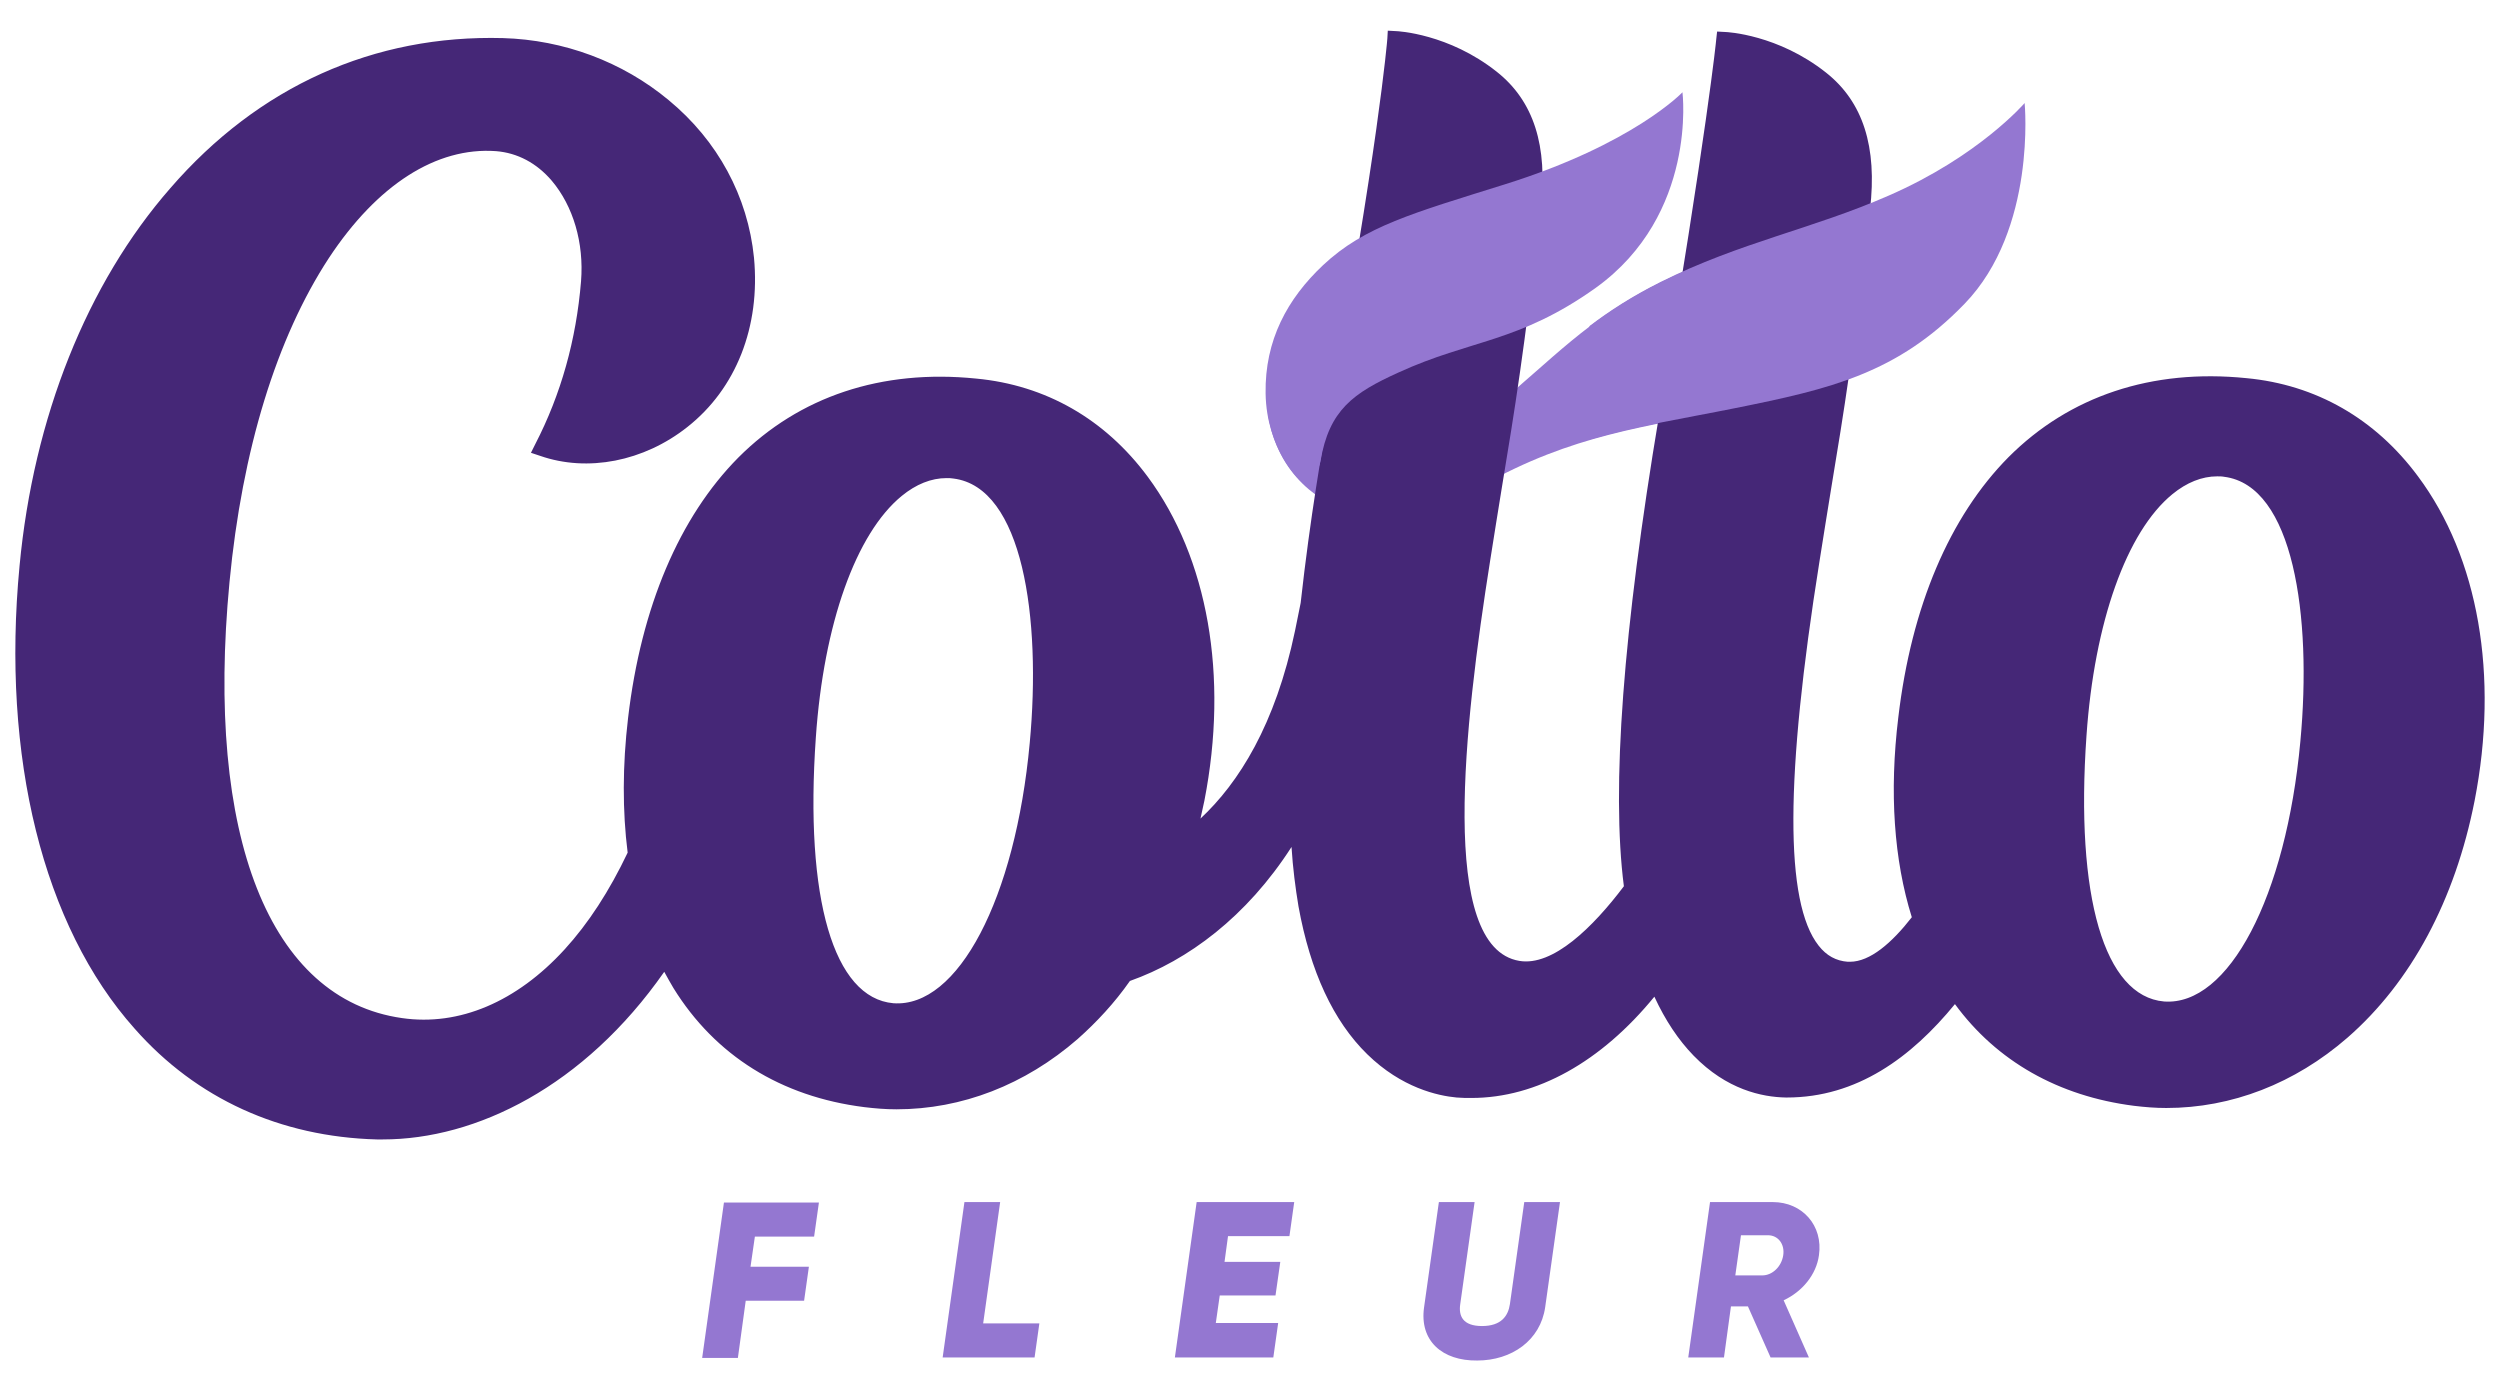
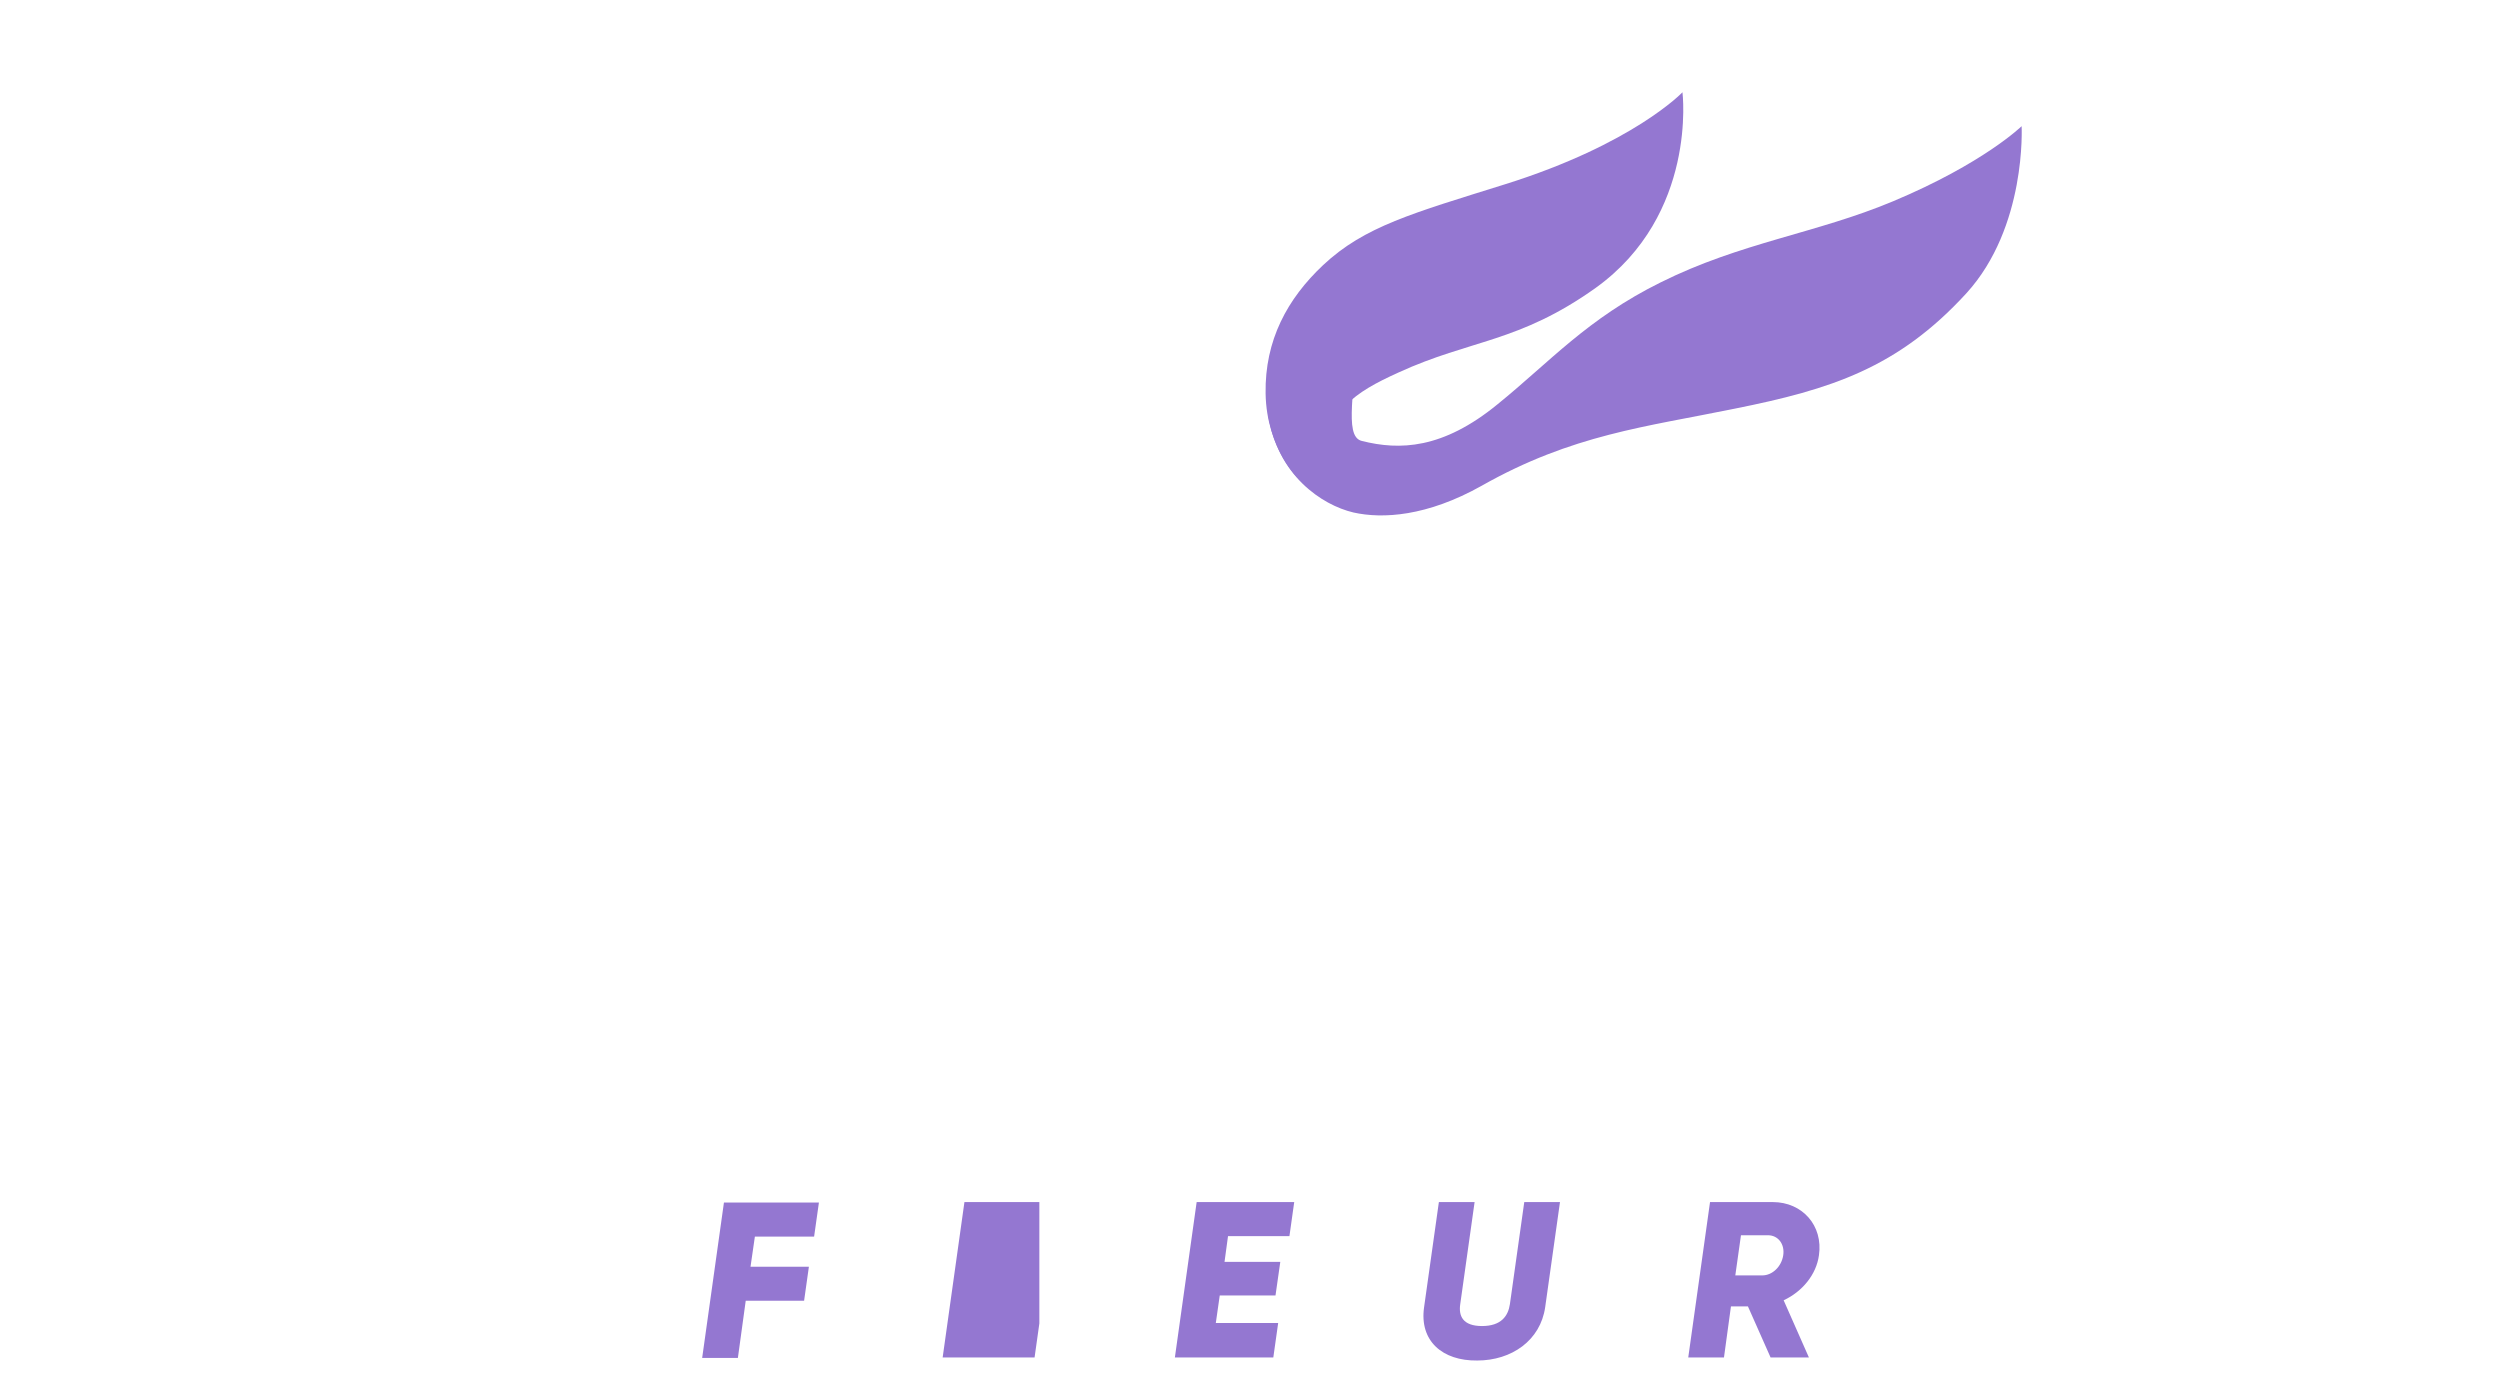
<svg xmlns="http://www.w3.org/2000/svg" width="163" height="91" viewBox="0 0 163 91" fill="none">
  <path d="M49.218 80.626L48.934 82.59H52.74L52.427 84.81H48.621L48.11 88.538H45.781L47.201 78.406H53.393L53.08 80.626H49.218Z" fill="#9477D1" />
-   <path d="M67.766 86.287L67.454 88.507H61.461L62.881 78.375H65.21L64.102 86.287H67.766Z" fill="#9477D1" />
+   <path d="M67.766 86.287L67.454 88.507H61.461L62.881 78.375H65.21H67.766Z" fill="#9477D1" />
  <path d="M83.333 86.287L83.02 88.507H76.602L78.022 78.375H84.383L84.071 80.595H80.067L79.839 82.274H83.475L83.162 84.466H79.527L79.271 86.259H83.333V86.287Z" fill="#9477D1" />
  <path d="M92.85 85.234L93.815 78.375H96.144L95.207 85.035C95.093 85.803 95.377 86.458 96.627 86.458C97.877 86.458 98.331 85.803 98.445 85.035L99.382 78.375H101.711L100.745 85.234C100.433 87.397 98.558 88.706 96.314 88.706C94.042 88.735 92.537 87.426 92.85 85.234Z" fill="#9477D1" />
  <path d="M113.965 85.177H112.858L112.403 88.507H110.074L111.494 78.375H115.584C117.515 78.375 118.879 79.912 118.595 81.847C118.424 83.1 117.515 84.21 116.294 84.779L117.941 88.507H115.442L113.965 85.177ZM113.142 83.156H114.902C115.556 83.156 116.152 82.587 116.266 81.847C116.379 81.107 115.925 80.538 115.272 80.538H113.511L113.142 83.156Z" fill="#9477D1" />
  <path d="M82.676 27.011C83.272 30.995 86.198 32.931 88.243 33.414C90.145 33.841 93.042 33.671 96.593 31.678C102.528 28.32 107.3 27.836 113.122 26.641C119.37 25.389 123.744 23.994 128.203 19.127C132.151 14.801 131.81 8.227 131.81 8.227C131.81 8.227 129.339 10.646 123.432 13.122C118.405 15.228 113.52 15.797 108.265 18.416C103.494 20.778 101.051 23.595 97.643 26.356C94.065 29.288 91.253 29.373 88.782 28.747C87.532 28.434 88.526 25.132 88.243 22.172L82.676 27.011Z" fill="#9477D1" />
-   <path d="M157.653 31.058C154.87 27.302 151.007 25.082 146.463 24.655C140.3 24.029 134.932 25.822 130.956 29.806C127.121 33.677 124.622 39.54 123.77 46.769C123.174 51.664 123.486 56.076 124.65 59.804C123.344 61.483 121.924 62.707 120.617 62.707C120.561 62.707 120.504 62.707 120.475 62.707C119.709 62.65 119.084 62.309 118.573 61.654C116.357 58.836 116.386 50.668 118.629 36.608C118.913 34.844 119.141 33.364 119.368 31.998C120.277 26.505 120.816 23.203 121.924 13.669C122.407 9.571 121.469 6.639 119.055 4.732C115.931 2.256 112.608 2.085 112.466 2.085L111.955 2.057L111.898 2.569C111.898 2.626 111.33 8.318 108.178 27.046C105.82 41.105 105.053 51.408 105.877 57.783C103.861 60.459 101.248 63.02 99.061 62.65C93.778 61.768 95.454 47.338 97.158 36.551C97.442 34.787 97.669 33.307 97.896 31.941C98.805 26.448 99.345 23.146 100.452 13.612C100.935 9.514 99.998 6.582 97.584 4.675C94.46 2.199 91.137 2.028 90.995 2.028L90.484 2L90.455 2.512C90.455 2.598 89.83 9.884 86.564 27.359C86.252 28.981 85.428 33.677 84.803 39.312L84.434 41.134C83.156 47.253 80.77 51.038 78.271 53.372C78.356 52.973 78.441 52.603 78.526 52.205C80.117 44.065 78.754 36.381 74.834 31.087C72.051 27.33 68.188 25.11 63.644 24.683C57.481 24.057 52.113 25.85 48.137 29.835C44.303 33.705 41.803 39.568 40.952 46.797C40.582 49.928 40.582 52.888 40.923 55.592C39.73 58.096 38.367 60.203 36.805 61.91C33.681 65.325 29.932 66.919 26.211 66.379C17.577 65.155 13.374 54.539 14.964 37.946C15.788 29.322 18.032 22.036 21.44 16.828C24.592 12.047 28.455 9.571 32.346 9.855C33.737 9.969 34.987 10.624 35.981 11.79C37.373 13.441 38.083 15.832 37.884 18.337C37.572 22.15 36.578 25.708 34.902 28.952L34.618 29.522L35.214 29.721C38.31 30.802 41.974 30.091 44.814 27.843C47.995 25.338 49.586 21.297 49.16 16.8C48.762 12.815 46.802 9.172 43.593 6.525C40.582 4.021 36.748 2.598 32.8 2.484C24.393 2.256 16.867 5.615 11.102 12.274C5.677 18.479 2.184 27.216 1.275 36.893C0.082 49.359 2.808 60.373 8.773 67.061C12.806 71.644 18.287 74.12 24.564 74.291C24.706 74.291 24.82 74.291 24.962 74.291C31.039 74.291 38.083 70.847 43.309 63.362C43.508 63.732 43.706 64.073 43.905 64.415C46.632 68.826 50.92 71.501 56.345 72.184C57.055 72.27 57.737 72.327 58.447 72.327C62.707 72.327 66.825 70.733 70.262 67.745C71.511 66.635 72.676 65.382 73.67 63.959C77.447 62.622 81.281 59.776 84.207 55.222C84.292 56.588 84.462 57.897 84.661 59.093C85.428 63.333 86.933 66.578 89.149 68.741C91.392 70.932 93.75 71.445 94.971 71.558C95.283 71.587 95.624 71.587 95.937 71.587C100.197 71.587 104.4 69.225 107.865 64.984C108.575 66.521 109.427 67.802 110.421 68.826C112.58 71.046 114.88 71.53 116.442 71.558C116.471 71.558 116.471 71.558 116.499 71.558C121.072 71.558 124.622 68.94 127.462 65.468C130.189 69.196 134.222 71.473 139.135 72.099C139.845 72.184 140.527 72.241 141.237 72.241C145.497 72.241 149.615 70.648 153.052 67.659C157.198 64.045 160.067 58.694 161.345 52.205C162.936 44.065 161.601 36.352 157.653 31.058ZM136.039 47.964C136.551 40.565 138.652 34.673 141.634 32.225C142.572 31.457 143.566 31.058 144.56 31.058C144.702 31.058 144.872 31.058 145.014 31.087C149.53 31.656 150.751 40.166 149.984 48.334C149.047 58.495 145.298 65.61 141.095 65.297C137.204 64.955 135.301 58.495 136.039 47.964ZM53.193 48.078C53.704 40.678 55.805 34.787 58.788 32.339C59.725 31.571 60.719 31.172 61.713 31.172C61.855 31.172 62.025 31.172 62.167 31.201C66.683 31.77 67.904 40.28 67.138 48.448C66.2 58.609 62.451 65.724 58.248 65.411C54.357 65.069 52.454 58.609 53.193 48.078Z" fill="#452777" />
  <path d="M86.096 30.065C86.664 26.735 88.226 25.625 91.18 24.288C95.894 22.125 99.018 22.352 104.045 18.766C110.691 13.985 109.697 6.016 109.697 6.016C109.697 6.016 106.488 9.402 98.11 12.021C92.117 13.899 88.964 14.753 86.266 17.286C83.937 19.478 82.46 22.181 82.517 25.654C82.574 29.297 84.733 31.289 84.733 31.289C84.733 31.289 85.869 31.289 86.096 30.065Z" fill="#9477D1" />
-   <path d="M123.145 12.752C118.146 14.944 113.517 15.769 108.262 18.388C106.445 19.299 104.939 20.266 103.633 21.262V28.662C106.729 27.751 109.739 27.296 113.119 26.613C119.367 25.361 123.713 24.336 128.086 19.811C132.801 14.944 132.006 6.719 132.006 6.719C132.006 6.719 129.024 10.191 123.145 12.752Z" fill="#9477D1" />
</svg>